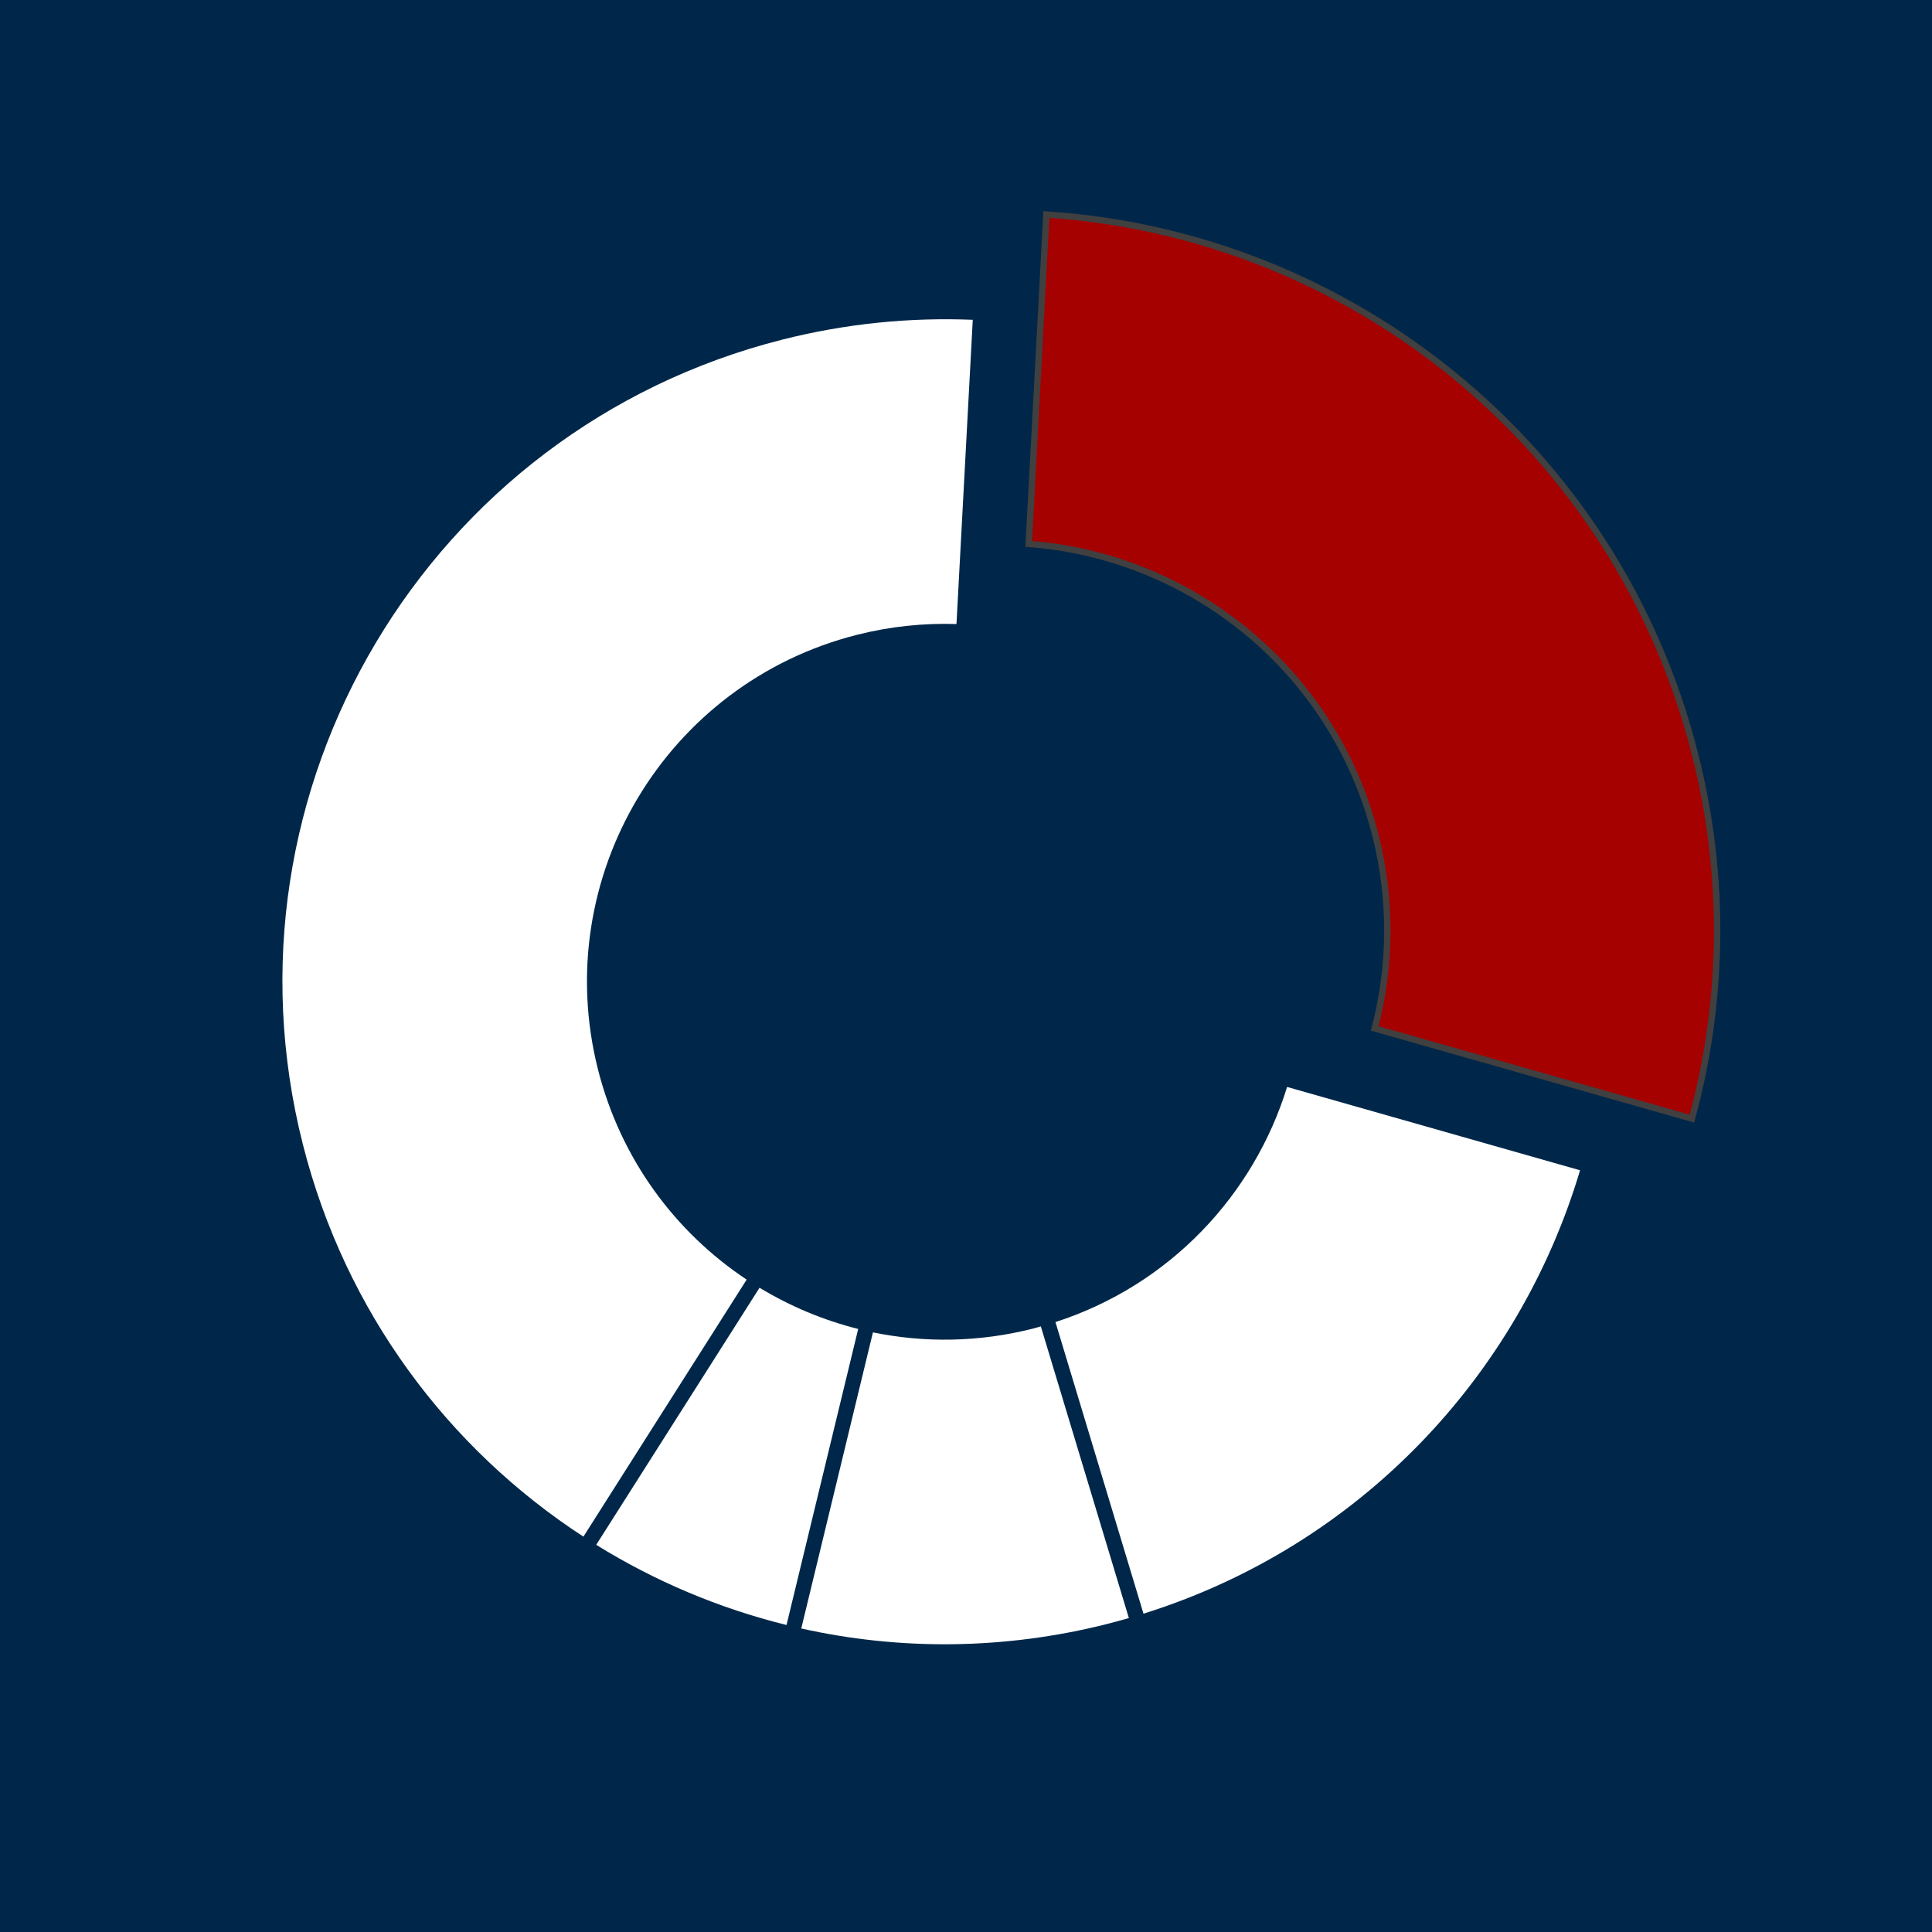
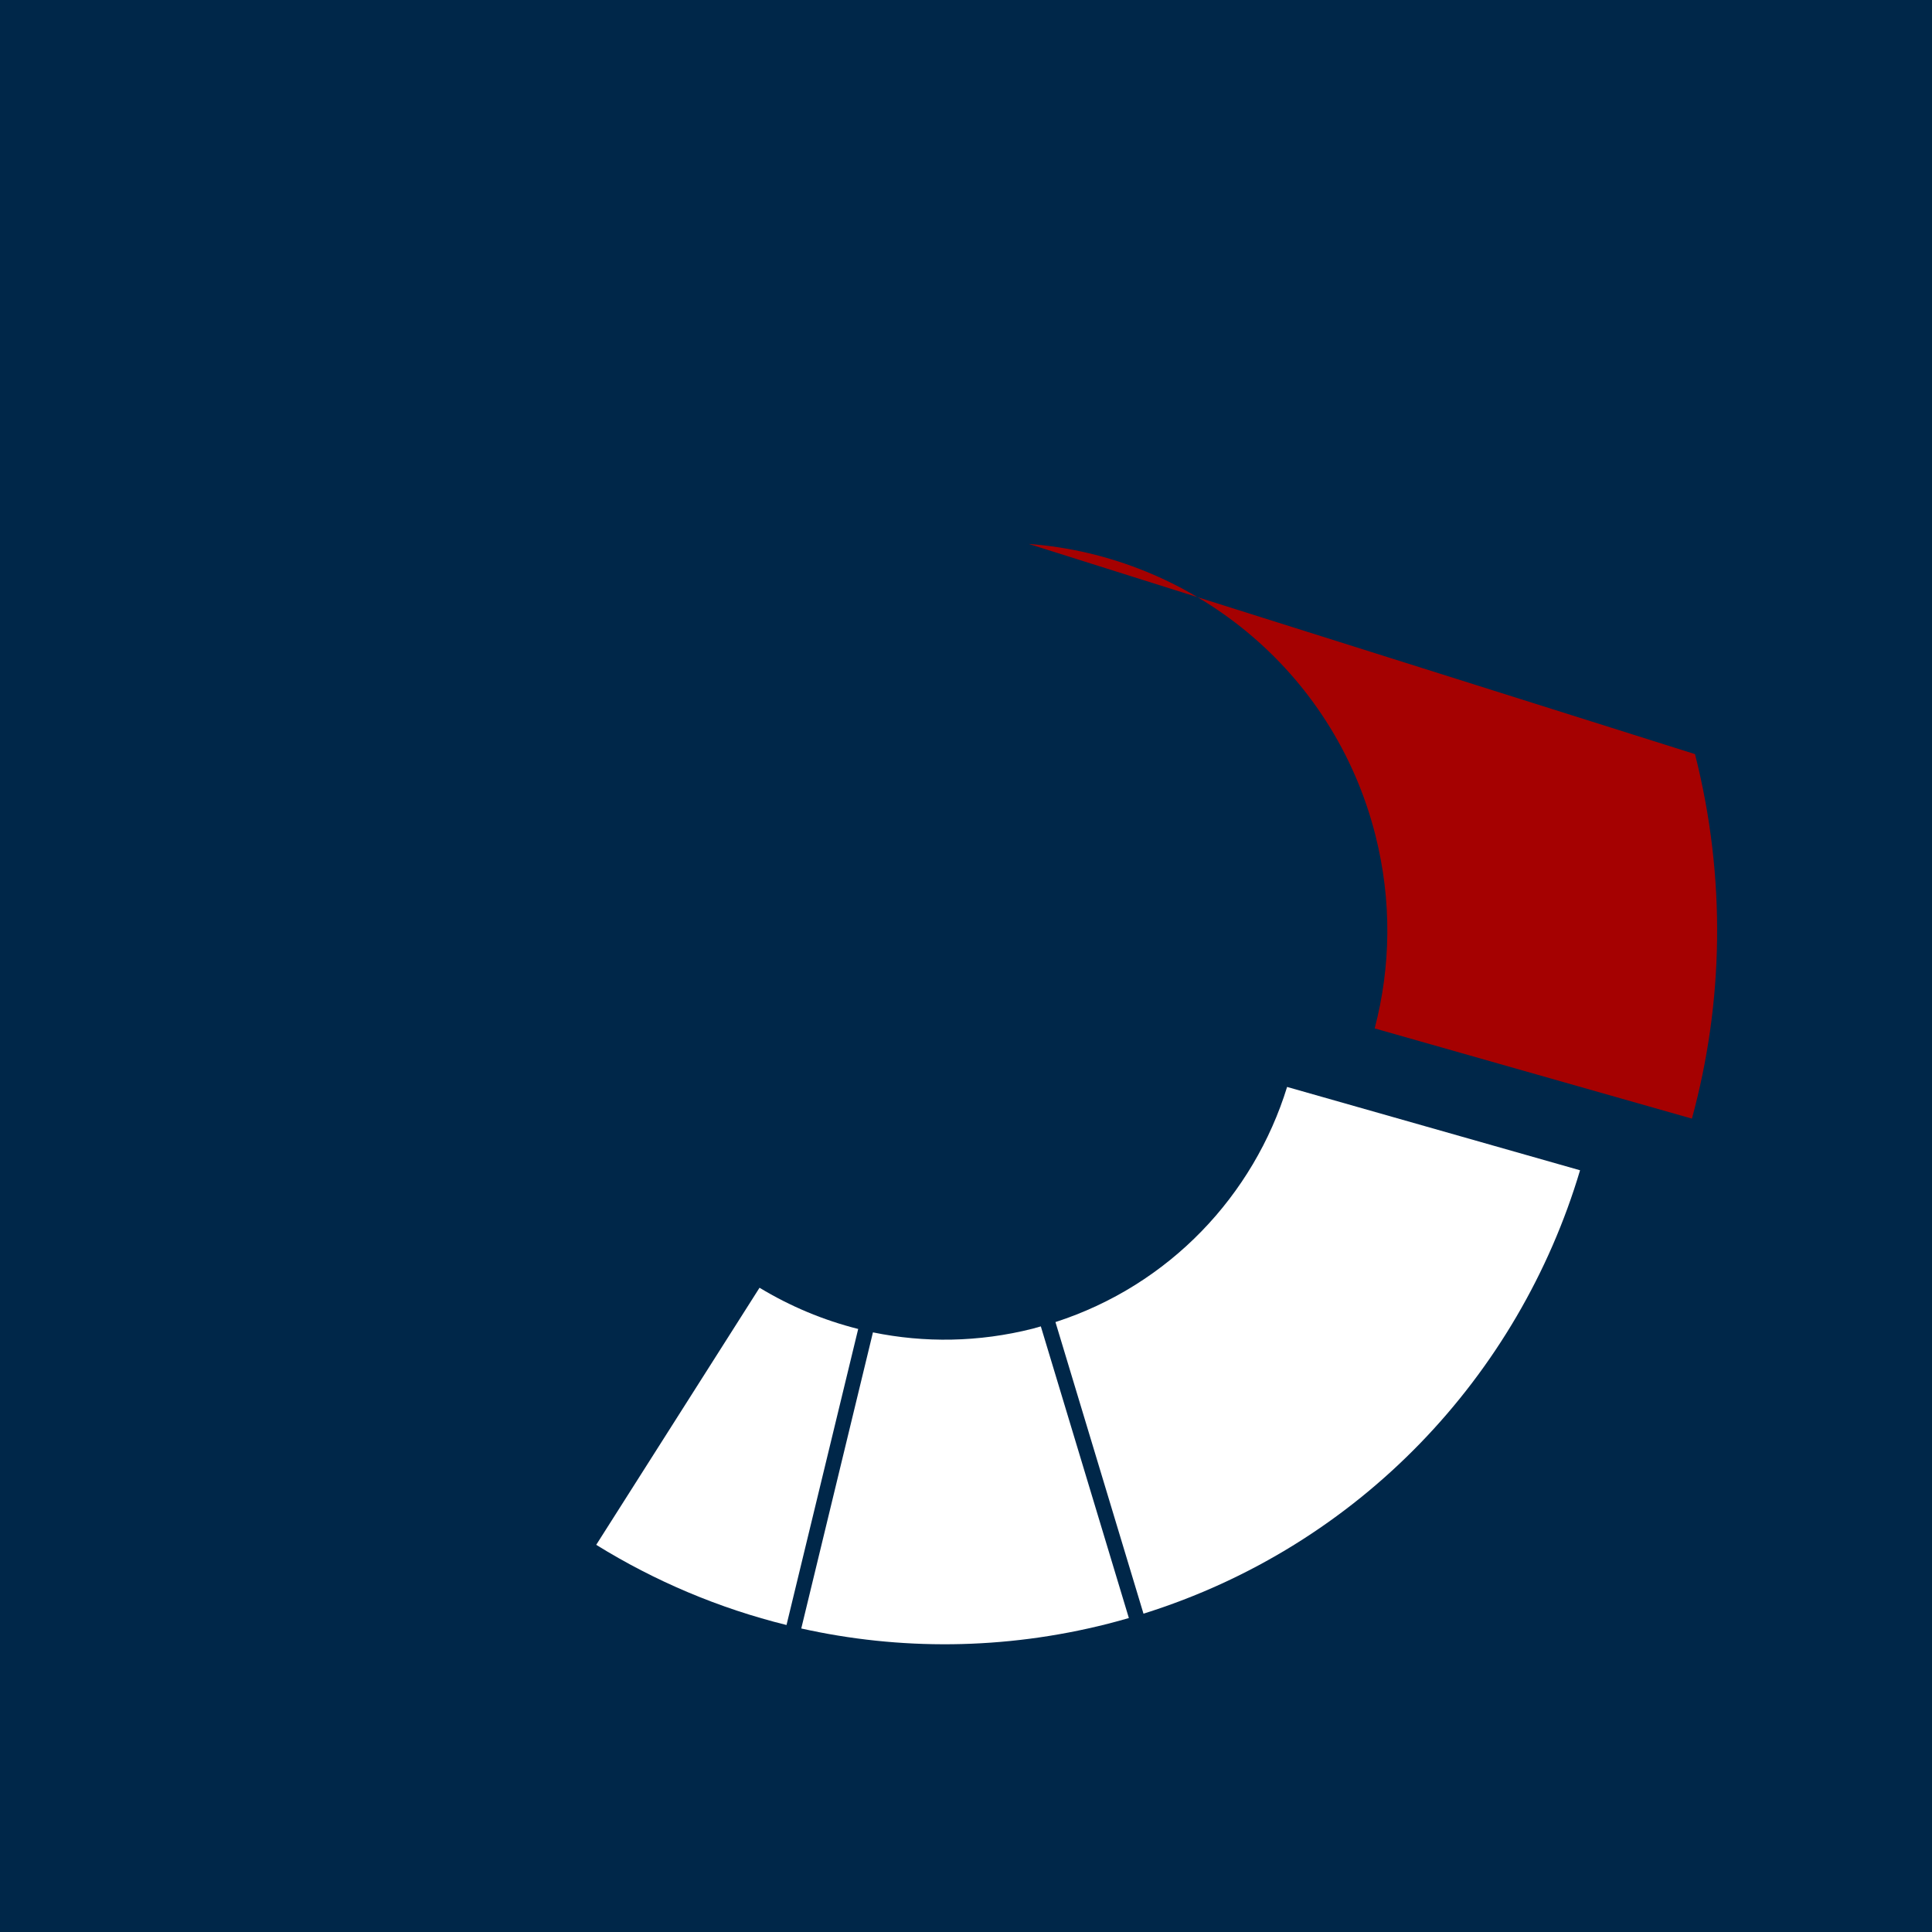
<svg xmlns="http://www.w3.org/2000/svg" xmlns:xlink="http://www.w3.org/1999/xlink" version="1.1" id="Layer_1" x="0px" y="0px" viewBox="0 0 300 300" style="enable-background:new 0 0 300 300;" xml:space="preserve">
  <rect x="0" y="0" width="300" height="300" fill="#808080" stroke="none" />
  <style type="text/css">
	.st0{clip-path:url(#SVGID_2_);fill:#F8F8F8;}
	.st1{fill:none;stroke:#002749;stroke-width:0.927;stroke-miterlimit:10;}
	.st2{fill:#002749;}
	.st3{fill:#A50101;}
	.st4{fill:#FFFFFF;}
	.st5{clip-path:url(#SVGID_4_);fill:#FFFFFF;}
	.st6{clip-path:url(#SVGID_4_);fill:#A50101;}
	.st7{clip-path:url(#SVGID_4_);fill:none;stroke:#404040;stroke-width:0.984;stroke-miterlimit:10;}
</style>
  <g>
    <g>
      <defs>
        <rect id="SVGID_1_" x="-403" width="300" height="300" />
      </defs>
      <clipPath id="SVGID_2_">
        <use xlink:href="#SVGID_1_" style="overflow:visible;" />
      </clipPath>
      <polygon class="st0" points="-419.2,-25.5 -419.2,333 -60.7,333 -60.7,-25.5 -419.2,-25.5   " />
    </g>
    <path class="st1" d="M-152.93,254.94h-203.92V51.02 M-356.85,220.93h203.92 M-356.85,186.98h203.92 M-356.85,152.98h203.92    M-356.85,118.97h203.92 M-356.85,85.02h203.92" />
    <polygon class="st2" points="-220.4,255.36 -185.71,125.5 -151.02,255.36 -220.4,255.36  " />
    <polygon class="st3" points="-254.62,255.36 -219.93,112.73 -185.24,255.36 -254.62,255.36  " />
    <polygon class="st4" points="-288.85,255.36 -254.15,160.02 -219.46,255.36 -288.85,255.36  " />
    <polygon class="st2" points="-323.07,255.36 -288.38,68.11 -253.68,255.36 -323.07,255.36  " />
-     <polygon class="st3" points="-357.29,255.36 -322.6,102.6 -287.91,255.36 -357.29,255.36  " />
  </g>
  <rect y="-6" class="st2" width="300" height="308" />
  <g>
    <defs>
      <rect id="SVGID_3_" y="2" width="300" height="300" />
    </defs>
    <clipPath id="SVGID_4_">
      <use xlink:href="#SVGID_3_" style="overflow:visible;" />
    </clipPath>
    <path class="st5" d="M199.86,168.78c-5.19,16.82-18.25,30.78-35.97,36.51l13.67,45.28c33.6-10.52,58.3-37,67.79-68.85   L199.86,168.78z" />
    <path class="st5" d="M161.62,205.96c-0.41,0.12-0.82,0.24-1.24,0.35c-8.41,2.13-16.86,2.22-24.83,0.58l-11.13,45.98   c15.21,3.39,31.43,3.37,47.57-0.72c1.11-0.28,2.2-0.59,3.3-0.9L161.62,205.96z" />
    <path class="st5" d="M133.26,206.36c-5.42-1.36-10.58-3.53-15.32-6.4l-25.36,39.92c9.1,5.64,19.07,9.86,29.55,12.45L133.26,206.36z   " />
-     <path class="st5" d="M115.94,198.7c-11.07-7.36-19.55-18.7-23.08-32.61c-7.54-29.75,10.47-59.98,40.22-67.52   c5.18-1.31,10.36-1.83,15.44-1.67l2.53-47.24c-9.73-0.4-19.67,0.57-29.59,3.08C66.4,66.69,33.07,122.64,47.03,177.7   c6.61,26.09,22.65,47.29,43.56,60.91L115.94,198.7z" />
-     <path class="st6" d="M159.74,84.46c25.1,1.88,47.31,19.48,53.83,45.22c2.59,10.22,2.39,20.49-0.11,30.01l49.26,14.01   c4.89-17.92,5.37-37.31,0.48-56.6c-12.17-48.01-53.82-80.75-100.72-83.79L159.74,84.46z" />
-     <path class="st7" d="M159.74,84.46c25.1,1.88,47.31,19.48,53.83,45.22c2.59,10.22,2.39,20.49-0.11,30.01l49.26,14.01   c4.89-17.92,5.37-37.31,0.48-56.6c-12.17-48.01-53.82-80.75-100.72-83.79L159.74,84.46z" />
+     <path class="st6" d="M159.74,84.46c25.1,1.88,47.31,19.48,53.83,45.22c2.59,10.22,2.39,20.49-0.11,30.01l49.26,14.01   c4.89-17.92,5.37-37.31,0.48-56.6L159.74,84.46z" />
  </g>
</svg>